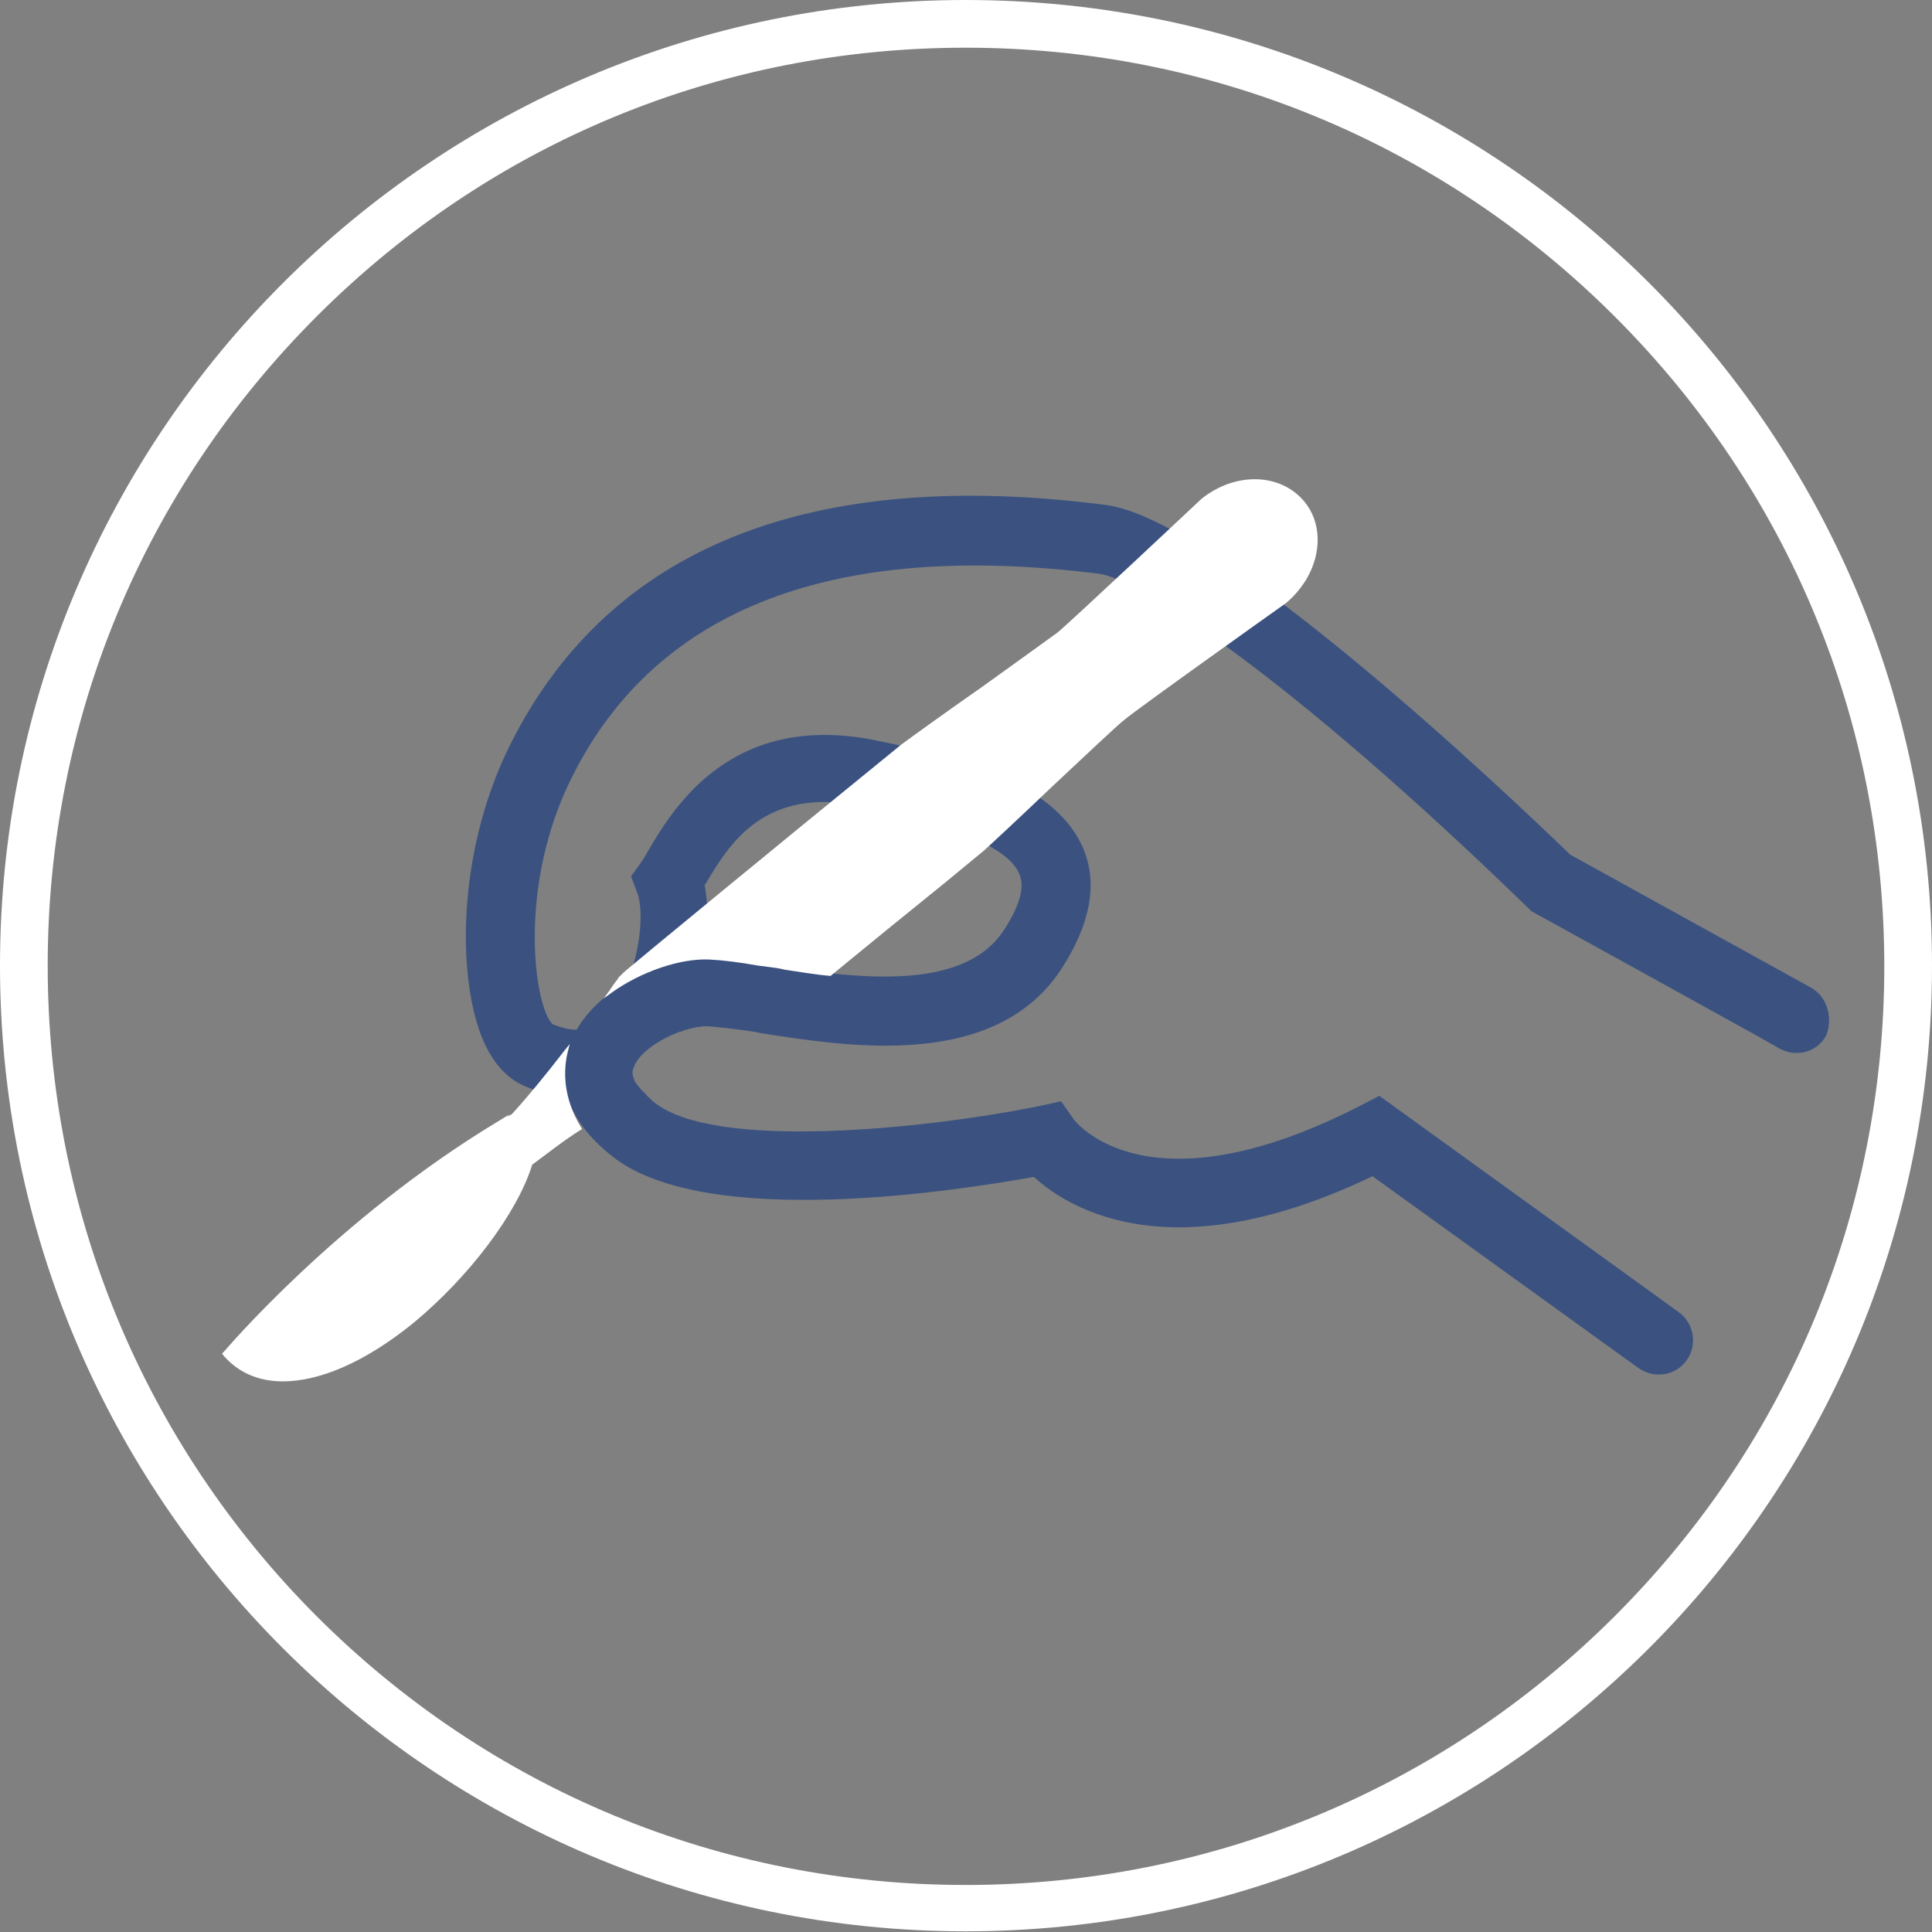
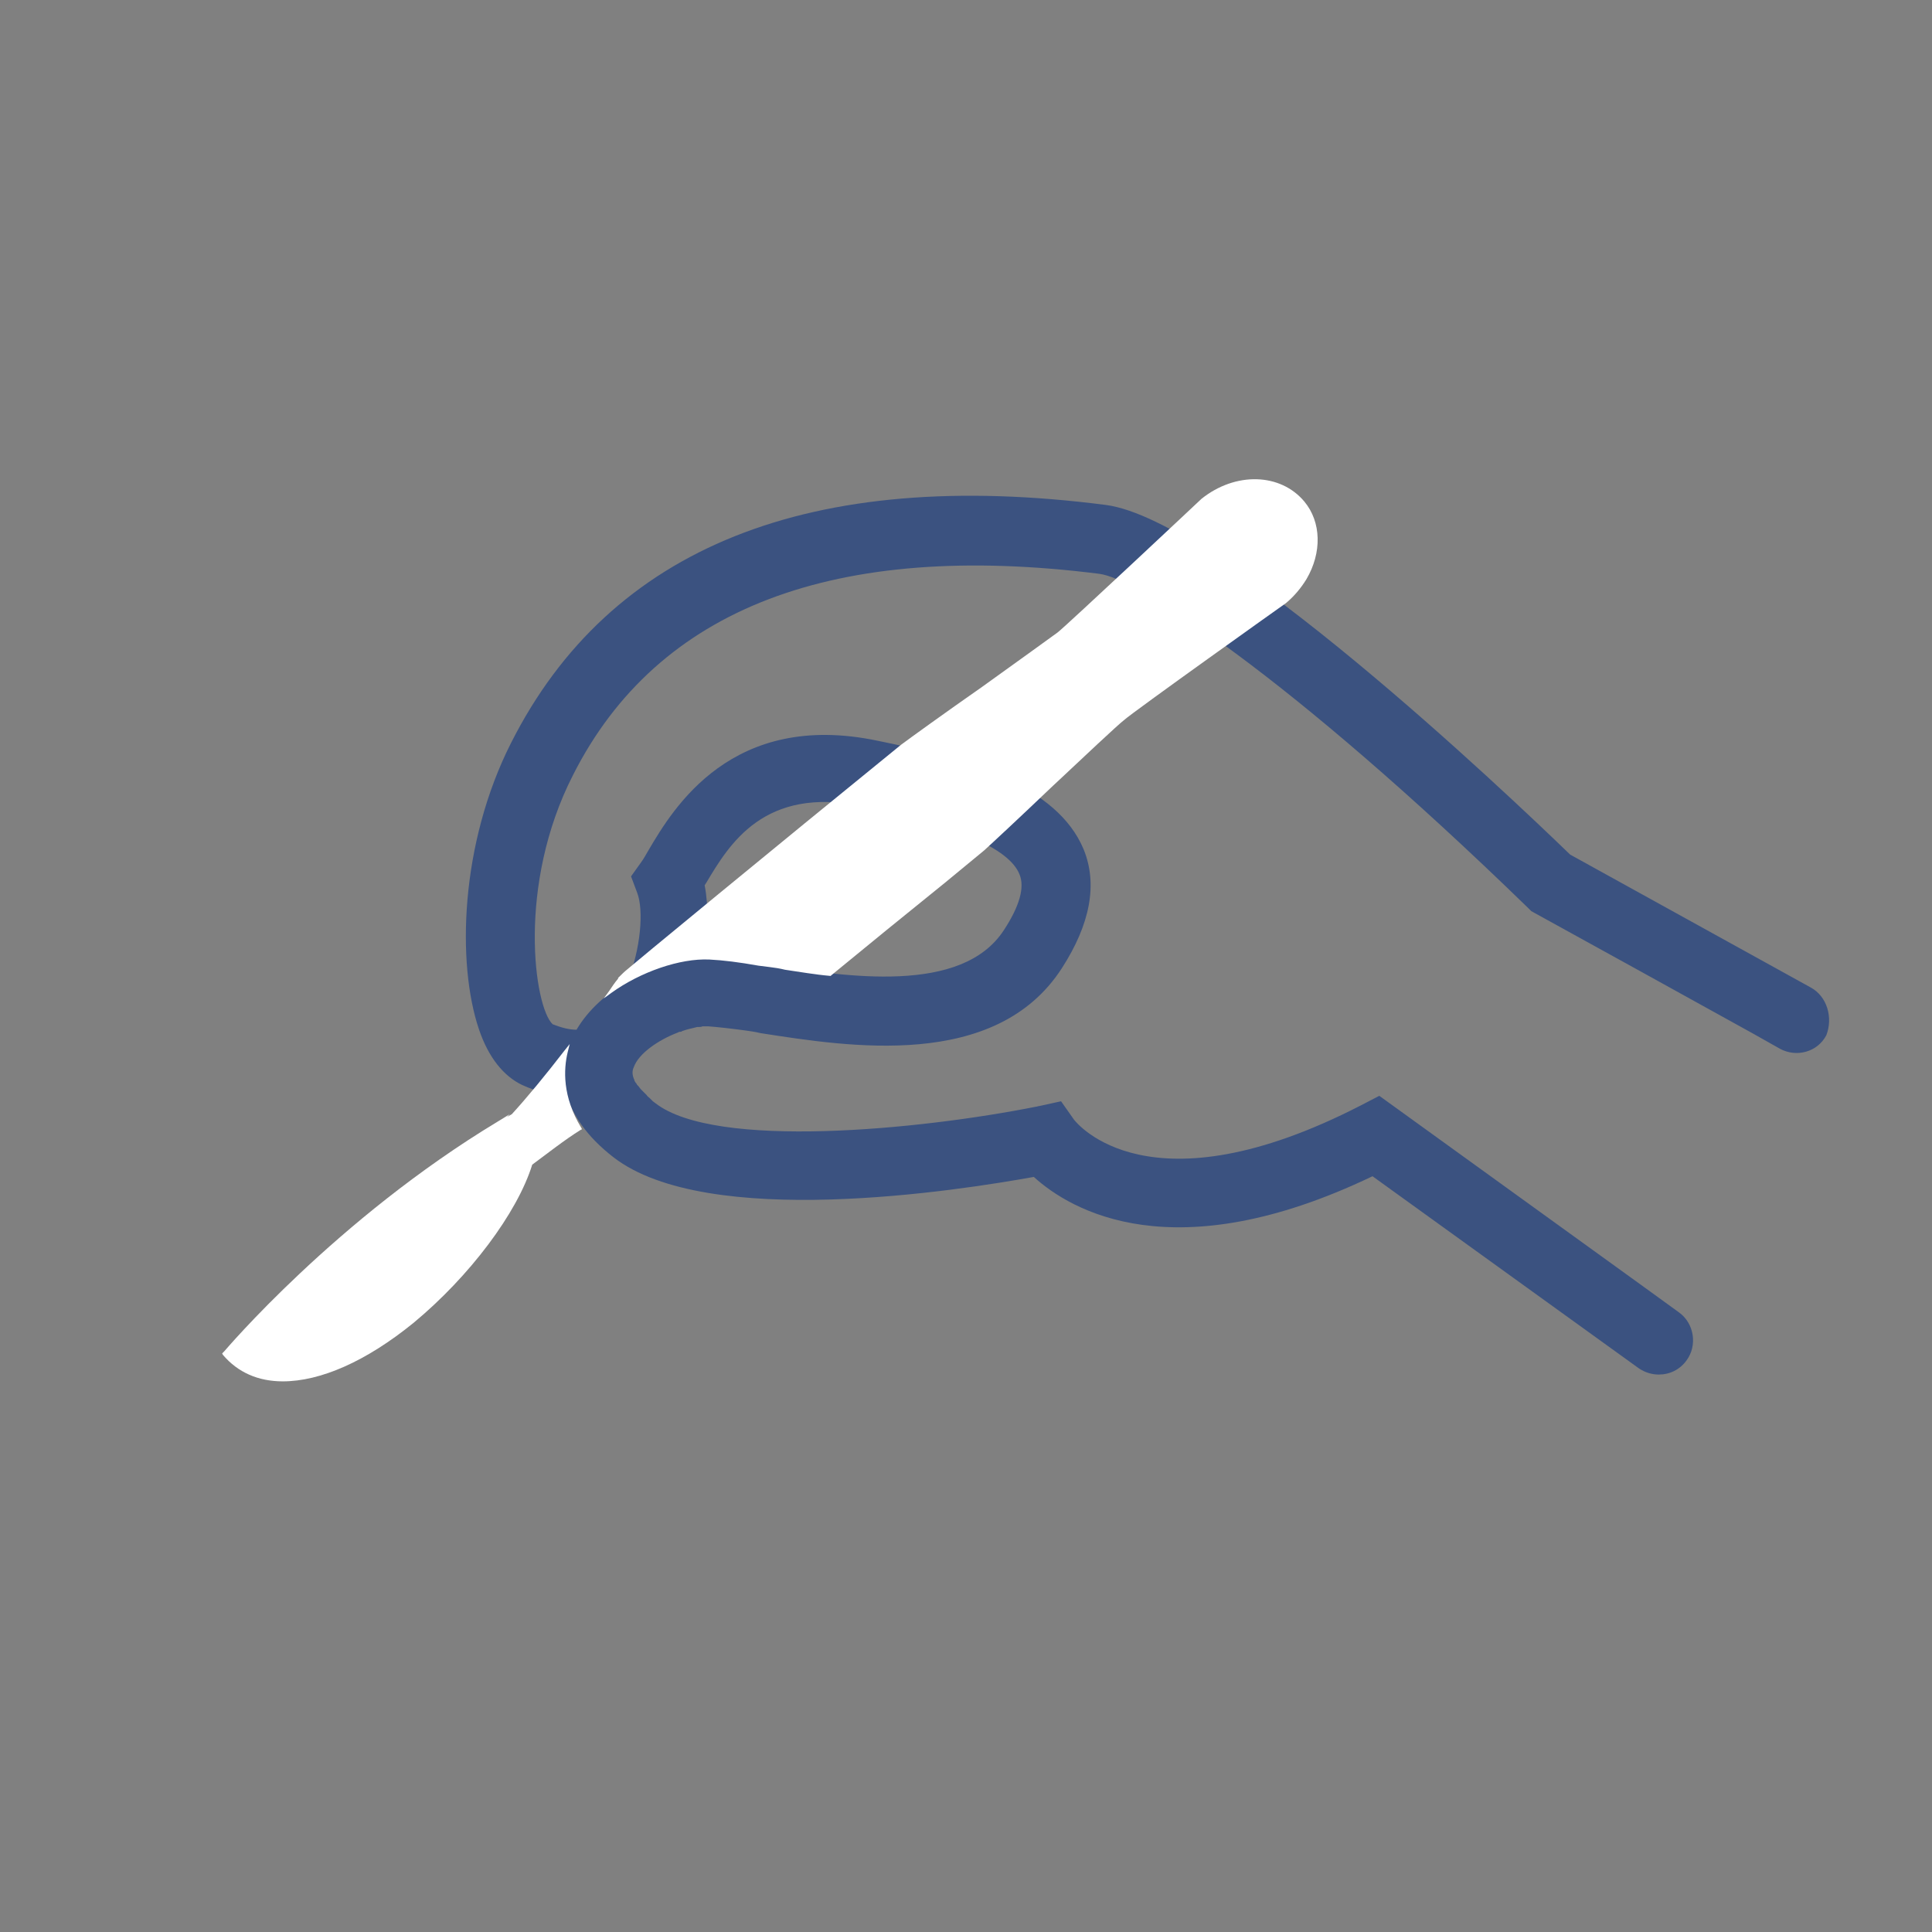
<svg xmlns="http://www.w3.org/2000/svg" version="1.1" id="圖層_1" x="0px" y="0px" viewBox="0 0 283.5 283.5" style="enable-background:new 0 0 283.5 283.5;" xml:space="preserve">
  <rect x="0" y="0" width="283.5" height="283.5" fill="#808080" stroke="none" />
  <style type="text/css">
	.st0{fill:#FFFFFF;}
	.st1{fill:#3B5280;}
</style>
  <title>20190124_聯匯專科中心介紹_A5_02</title>
-   <path class="st0" d="M141.7,7c36,0,69.8,14,95.3,39.5s39.5,59.3,39.5,95.3s-14,69.8-39.5,95.3c-25.4,25.4-59.3,39.5-95.3,39.5  s-69.8-14-95.3-39.5C21,211.6,7,177.7,7,141.7s14-69.8,39.5-95.3S105.7,7,141.7,7 M141.7,0C63.5,0,0,63.5,0,141.7  s63.5,141.7,141.7,141.7S283.5,220,283.5,141.7S220,0,141.7,0L141.7,0z" />
  <g>
    <path class="st1" d="M265.7,144.9l-35.3-19.5c-9.5-9.2-51.6-49.1-68.1-51.3C118.9,68.5,89.5,80.3,75,109c-7.5,14.8-8,32.4-4.7,42.1   c1.4,4.1,3.6,6.8,6.3,8.1c2.2,1,4.4,1.6,6.6,1.7c0.9,2.7,2.8,5.8,6.8,8.9c13.8,10.7,50.6,4.9,61.7,2.9c5.4,4.9,20.5,13.9,49.7-0.1   l39.1,28.2c0.9,0.6,1.9,0.9,2.9,0.9c1.6,0,3.1-0.7,4.1-2.1c1.6-2.2,1.1-5.4-1.1-7l-5.1-3.7l0,0l-38.9-28.1l-2.7,1.4   c-31.1,16-41.7,2.6-42.1,2.1l-1.9-2.7l-3.2,0.7c-0.2,0-0.3,0.1-0.5,0.1c-17.1,3.4-47,6.3-55.8-0.5c-0.1-0.1-0.3-0.2-0.4-0.3   l-0.1-0.1c-0.1-0.1-0.2-0.2-0.3-0.3l-0.1-0.1c-0.1-0.1-0.3-0.2-0.4-0.4c0,0,0,0-0.1-0.1s-0.2-0.2-0.3-0.3l-0.1-0.1   c-0.1-0.1-0.2-0.2-0.3-0.3l-0.1-0.1c-0.1-0.1-0.2-0.3-0.3-0.4c0,0,0,0-0.1-0.1s-0.2-0.2-0.2-0.3l-0.1-0.1c-0.1-0.1-0.1-0.2-0.2-0.3   v-0.1l0,0c-0.3-0.6-0.4-1.3-0.1-1.9c0.7-2,3.6-4,6.5-5.1l0,0c0.1-0.1,0.3-0.1,0.4-0.1s0.2-0.1,0.2-0.1c0.8-0.3,1.5-0.4,2.2-0.6   c0.1,0,0.2,0,0.2,0c0.2,0,0.4,0,0.6-0.1c0.3,0,0.6,0,0.8,0l0,0l0,0c1.3,0.1,3.2,0.3,5.4,0.6c0.7,0.1,1.5,0.2,2.3,0.4   c12.9,2,34.5,5.5,44.2-9.5c4.2-6.5,5.3-12.4,3.2-17.5c-3.9-9.3-16.8-13.2-30.2-15.9c-21.4-4.5-30,9.9-33.6,16   c-0.4,0.7-0.8,1.4-1.1,1.8l-1.5,2.1l0.9,2.4c1,2.6,0.5,8.3-1.4,13c-3.1,1.8-5.8,4.2-7.5,7.1c-1.1,0-2.2-0.3-3.5-0.8   c-2.7-2.5-5.3-20.4,3-36.6c12.4-24.5,38.4-34.4,77.2-29.5c5.6,0.7,27.5,14.6,62.9,49l0.5,0.5l15.6,8.6l17,9.4l0,0l3.9,2.2   c2.4,1.3,5.5,0.5,6.8-2C269,149.3,268.1,146.2,265.7,144.9z M103.4,129.9c0.1-0.1,0.1-0.2,0.2-0.3c3.4-5.7,8.5-14.3,23-11.3   c13.7,2.8,21.5,6.2,23,10c0.8,1.9,0,4.7-2.3,8.2c-6.2,9.5-23.1,6.8-34.3,5.1c-3.5-0.5-6.4-1-8.8-1.1c-0.2,0-0.4,0-0.5,0   s-0.2,0-0.4,0C103.9,136.7,104,133,103.4,129.9z" />
    <g>
      <path class="st0" d="M83.3,154.4l0.3-1.2l-0.8,1c-2.7,3.5-5.5,6.9-7.7,9.3c-0.2,0.1-0.5,0.3-0.7,0.4l0.4-0.4l-1.8,1.1    c-23.7,14.3-40,33.6-40.1,33.7l-0.3,0.3l0.1,0.2c2.2,2.6,5.2,3.9,8.8,3.9c5.5,0,12.2-2.9,19.2-8.6c8.2-6.8,15.2-16.1,17.4-23.2    c2.3-1.7,4.7-3.6,7.1-5.1l0.2-0.1l-0.1-0.2C82.5,160.9,82.7,156.9,83.3,154.4z" />
      <path class="st0" d="M191.4,73.6L191.4,73.6c-3.5-4.2-10.1-4.4-15.1-0.4c-0.2,0.2-19.7,18.5-21.1,19.6c-0.8,0.6-6.1,4.4-11.1,8    c-5.3,3.7-10.7,7.6-11.9,8.5c-18.7,15.2-39.8,32.6-40.1,32.9c-0.5,0.4-0.9,0.8-1.3,1.2l-0.1,0.1v0.1c-0.5,0.6-0.9,1.2-1.3,1.8    l-0.8,1.1l1.1-0.8c4.3-3.1,10.1-5.1,14.4-4.9c2,0.1,4.4,0.4,7.2,0.9l1.6,0.2c0.8,0.1,1.5,0.2,2.3,0.4c2.1,0.3,4.3,0.7,6.6,0.9    l0.1,0l0.1-0.1c5.1-4.2,11-9,16.7-13.6l5.7-4.7c1-0.9,5.3-4.9,9.8-9.2c4.9-4.6,9.9-9.3,10.7-9.9c1.3-1.2,23.5-17,23.8-17.2    c1.2-1,2.2-2.2,3-3.5C194,81.1,193.9,76.6,191.4,73.6z" />
    </g>
  </g>
</svg>